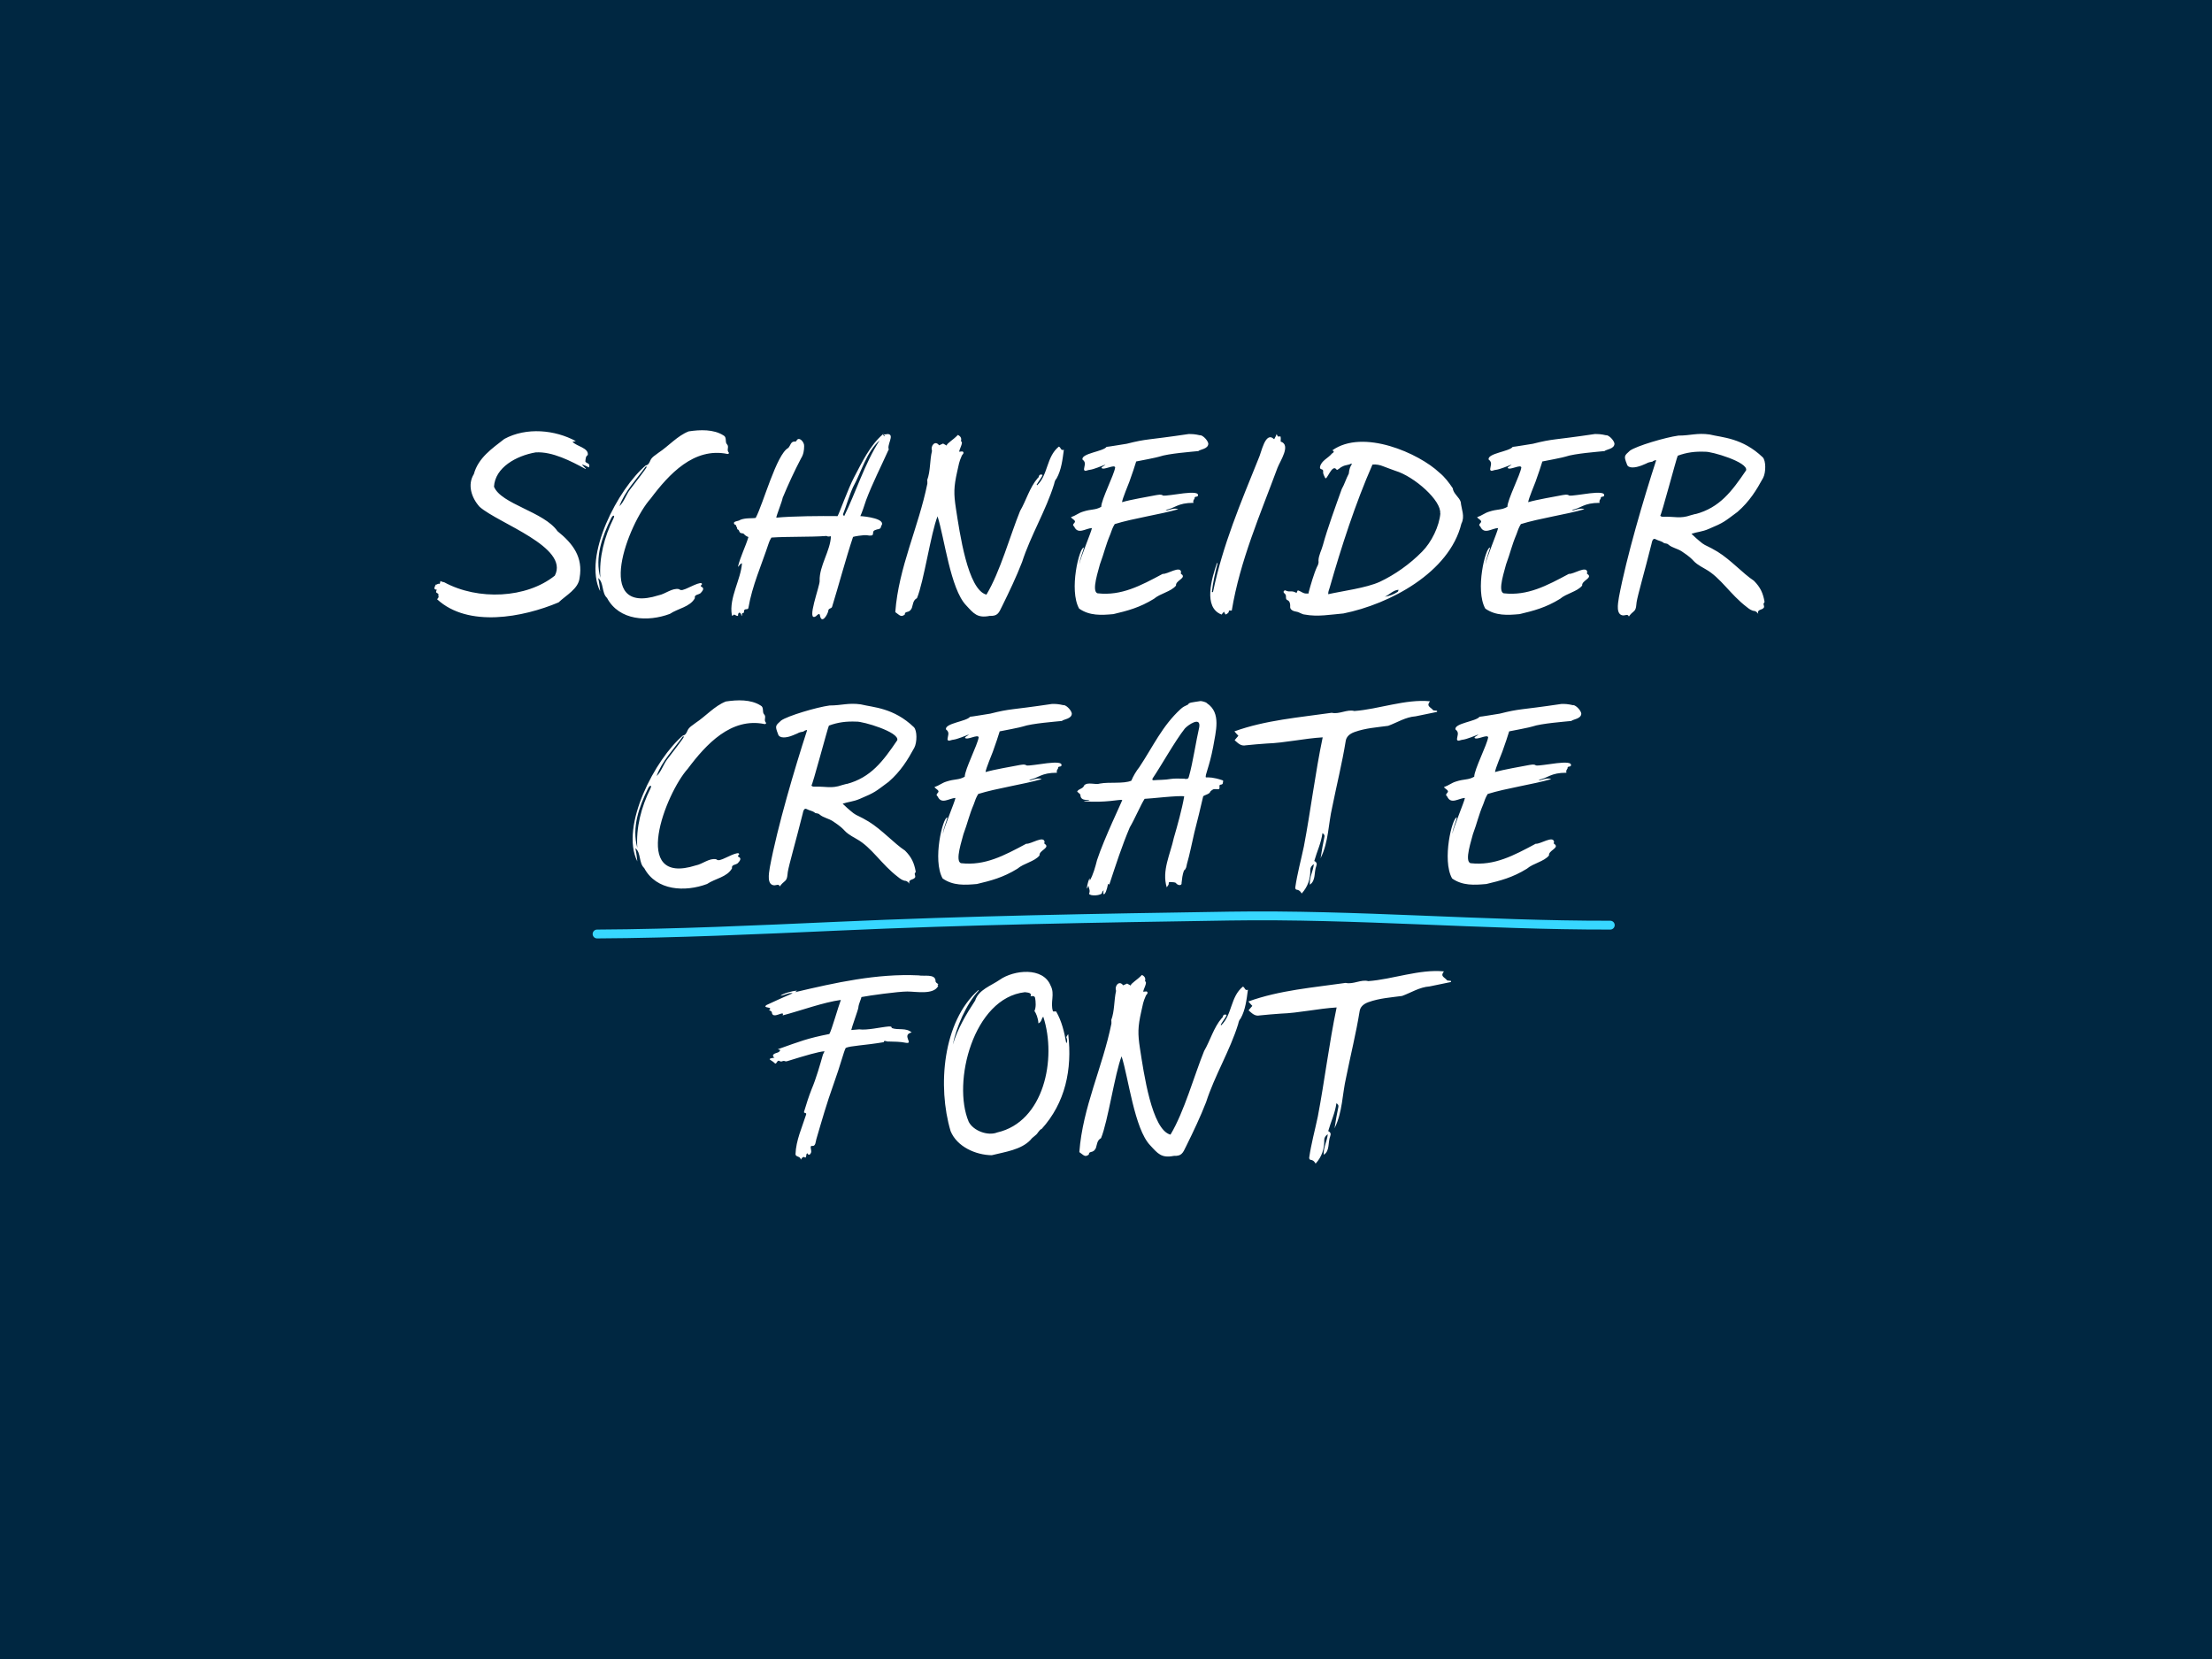
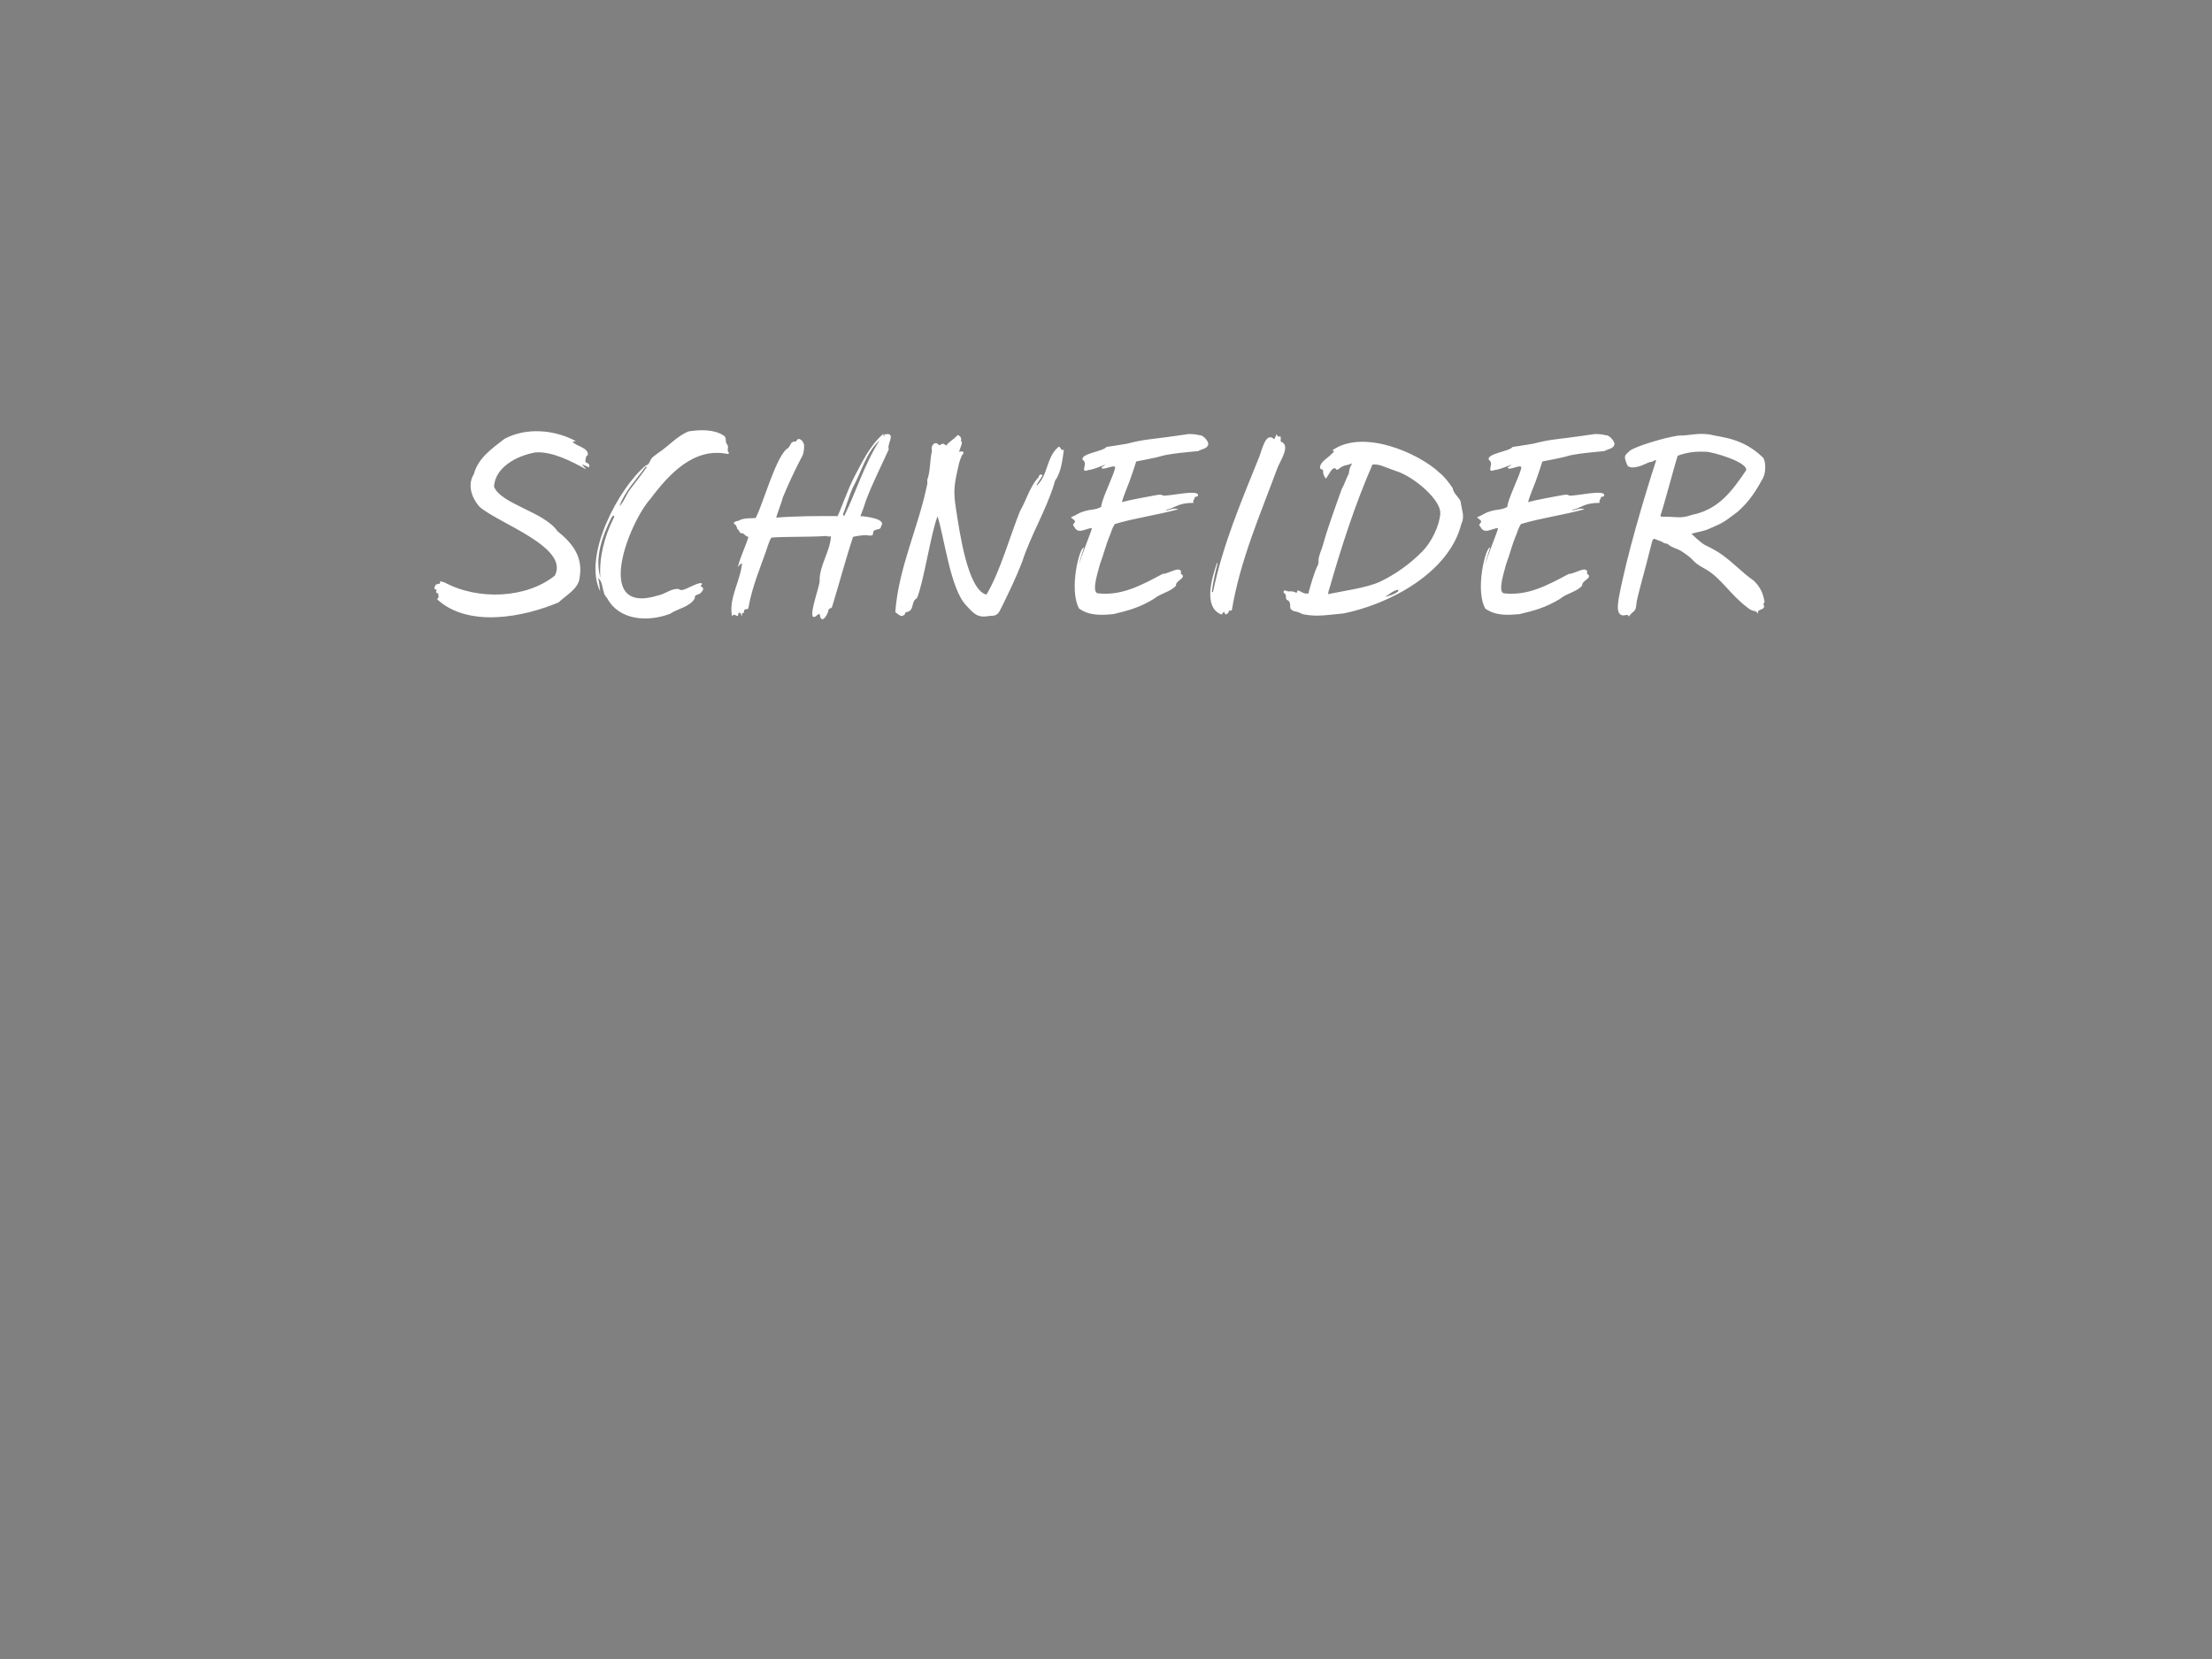
<svg xmlns="http://www.w3.org/2000/svg" id="Ebene_1" version="1.1" viewBox="0 0 999.9 750">
  <rect x="0" y="0" width="999.9" height="750" fill="#808080" stroke="none" />
  <defs>
    <style>
      .st0, .st1 {
        fill: none;
      }

      .st2 {
        fill: #fff;
      }

      .st3 {
        fill: #002741;
      }

      .st1 {
        stroke: #37d7ff;
        stroke-linecap: round;
        stroke-width: 4px;
      }

      .st4 {
        clip-path: url(#clippath);
      }
    </style>
    <clipPath id="clippath">
-       <rect class="st0" width="999.9" height="750" />
-     </clipPath>
+       </clipPath>
  </defs>
  <g class="st4">
-     <polygon class="st3" points="-.1 0 -.1 750 999.9 750 999.9 0 -.1 0 -.1 0" />
-   </g>
-   <path class="st2" d="M364.6,521.6c-.6,3.8-.7-.5-2.6,2.6-.2-1.7-2.4-1.1-2.4-2.5.2-6.2,3-12.2,4.8-17.9.3-1.1-1.3-.3-.9-1.4,1-3.4,2.1-6.8,3.4-10.1,2-4.7,3.8-11,5.1-15.6.1-.3.9-1.6.6-1.5-2.9.3-7.8,1.7-16.8,4.5-1.3.3-.9-.5-2.4.1-.2.1-.7,0-.9-.1-1.3-1-1.4,1.8-2.3.9-1.3-1.4-3.6-1.8-1.3-2.3,2.4-.5.6.3.5-1.3.6-1.3,3-.8,3.3-2.4-.5-.1-.6-.1-1.1-.3,10.1-3.6,13.2-4.9,23.3-6.9,1-1.6,4-12.3,5.2-15.4-8,1.1-18,4.8-26.3,7,1.1-2.8-4.6,2.2-4.9-1.4q-.2-.7-1.3-.9c2.3-1.8-3.3-.8-1.1-2.4,3.6-1.7,8.5-3.9,11.8-5.3-1.4-.5-3.8,1-5.5,1.1.9-.9,5.2-2.2,7.5-2.3l-.9.7c18.2-4.3,37-8.5,55.8-7.6,2.4.5,7.5-.8,7.7,2.4-.1.8.6,1.1,1.3,1.6-.8.5-.3.1-.1.8-2.1,4.1-9.9,2.5-14,2.5s-17.2,1.8-20.7,2.5c0,.6-1.3,3.1-1.4,4.8,0,.7-3.1,9.2-3.2,10.1.9,0,2.8-.3,3.6-.3,3.6.5,9.7-1,13.3-1.3.7,0,1.4-.1,1.4.7,2.9,1.1,6.4-.3,9,2-4.7,1.1,1,5.2-2.5,4.7-2.9-.6-5.2-.5-7.9-.6-.8.2-2.2-.9-2.2.3-9,1.5-15.1,1.6-17.2,2.6-.9,1.6-2.3,7.5-5.5,16.4-3,8.3-5.4,16.7-7.8,24.9-.3,1-.3,3.1-1.7,3-1.7-.3-.2,2-.7,3.1-.3.8-1.2,1.4-1.6.2h0ZM482.9,467.7c1.8,15.7-1.3,30.8-12.1,42.7-.3-.2-1.3,1.1-1.6,1.5-.8,1.4-2.4,2-3.3,3.3-4.3,4.6-11.7,5.5-17.6,7-7.2-.1-15.7-3.8-18.6-10.9-6-20.1-3.6-49.5,12.6-63.8,0,0,.1.1.1.3-5.7,6.1-10.2,16.8-11.7,24.4,2.2-7.2,6-13.7,10.1-19.9,1.5-4.9,7.2-6.7,11.1-9.4,6.4-4.5,19.6-5.9,23,2.6,2.1,3.9-.3,7.7,1.1,11.7h1.4c2.6,4.5,3.7,9.4,4.6,14.4q.8-1,0-2.8l.8-1.3h0ZM465.8,450.5c.8-1.7-.9-1.8-2.5-2-23.3,2.6-33,40.8-25.4,58.6,2.1,4.1,8.7,6.5,12.9,4.8,21.1-4.8,27-33.3,20.8-52.3-.9.7-.6,2.3-2.2,3-.1-2.4-1.1-4.7-1.8-5.6.8-1.6.6-4.3.3-5.9-.2-.9-1-1-2.1-.7h0ZM502.4,462.3c0-.7,0-1.1-.1-1.1,1.6-4.4,1.2-8.8,2.2-13.3-.8-2.4,1.5-4.9,3.2-2.5.7-.3,1.3-.6,1.8-.8l1.6.9c.1-1,2.8-2.4,5.1-4.8,1.4.7,1.7,1.6,1.4,2.9,1.3.3-.9,3.8-.8,4.7.7,0,1.5-.3,1.7,0,.6.6-.1,1.1-.5,1.7-1.4,3.2-1.3,3.8-2.1,7.2-1.6,7.1-1.6,10.1-.6,16.7,1.7,10.9,5.3,36.8,13.8,39,6.2-10.3,10.7-26.7,15.2-37.8,2.8-4.8,4.3-10.6,8-14.9.8-.3.1-2,2.1-1.5.3.5-1.8,3-2.6,4.5.1.1.2.2.2.3,5.1-4.9,4.1-12.8,9.8-17.5,1,.2.8,2,2.3,1.4-.6,4.4-1.1,9.1-3.3,13-.7.7-.9,1.6-1.1,2.5-3.7,12-10.6,23.2-14.5,35.3-2.6,6.7-5.7,13.2-9,19.9-1.6,3.4-2.2,4.5-5.6,4.4-5.6,1.1-7.2-1-10.7-4.8-7.1-7.4-9.8-30.6-12.9-40.2-3,7.5-6.2,29.6-9.3,37-1.8.9-1.8,2.9-2.3,4.4-.5,1-.9,1.4-1.7,1.7-.7.2-1.5.2-1.5,1.3-1.8,1.4-2.4.2-4.3-1.1,1.5-20.3,10.5-38.3,14.5-58.1h0ZM603.3,509.8c.5-3.2,1-6.3,1.7-9.5q.2-.9-.9-1.6c-.6,4.5-2.5,8.3-3.7,12.6,1.1.5,1.3,1.3.9,2.3-1.1,2.8-.1,6.6-2.9,8.4-.3-3.2,1.5-6.1,1.8-9.3-1,.7-1.6,1.5-1.6,2.6.1,4-1.1,7.6-3.9,10.7-.5-.9-1.1-1.6-2.2-1.7-.6-.1-.7-.6-.7-1,.9-6.3,2.6-12.4,3.9-18.6,3.1-16.3,5.1-33.1,8.5-49.3-8.5.5-16.9,2.5-25.4,2.8-3.1.2-6.3.5-9.3.8-2.3.5-3.6-1-5.1-2.3.7-.8,1.1-1.4,1.7-2-.6-.7-1.1-1.1-1.8-2,14.1-5.1,29.4-6.3,44-8.4,3.4.8,7-1.7,10.2-.8,11-.8,23.2-5.5,34.2-4.4-1.8,2.3.2,2.5,1.5,4.1.3,0,1,.1,1.7.2v.5c-3.2.7-6.6,1.4-9.7,2-4.5.3-8.3,2.8-12.4,4.3-5.1.7-10.2,1-15.2,2.8q-3.6,1.3-4,4.1c-1.6,9.9-4.1,19.9-6.1,29.9-1.8,7.7-1.6,15.7-5.2,22.9h-.3Z" />
-   <path class="st2" d="M308.6,332.5c1.3-.1,1.8-1.4,2.2-2.3.7-1.6,2.4-2.4,3.6-3.4,4.7-3.1,8.6-7.7,13.7-9.7,5.2-.8,11.3-1,15.7,1.8,1.7.8.6,3,1.6,4,1.1,1.1-.2,2.5.7,3.6.5.5-.1.9-.5.8-15.1-3.1-26.4,9.1-34.7,20.2-10,11.1-26.3,53.2,3.6,43.7,3.1-.6,6.1-3.4,9.2-2.8.6.5,1.3.6,2.2.2,1.3-.2,8.6-4.5,8.2-2.3-.3.2-.8.7-.3,1,1.7.7.5,2-.3,2.9-.9.8-3,.6-2.6,2.3-2.2,4-7.6,4.6-11.3,7.1-9.9,3.7-22.9,3.1-28.4-7.2-2.5-2.3-1.4-7-4-9,.5,2.2.7,4.3.9,6-8-16,8.2-46.5,20.7-57h0ZM308.6,333c-4.1,5.7-9.4,11.1-11.8,17.8,2-1.8,3-5.1,4.7-7.4,2.5-3.3,7.6-9.8,7.6-10.3s-.3-.1-.5-.1h0ZM288.1,383.4c-.7-9.2,1.8-18.7,5.9-26.9.1-.2.6-1.3.1-1.3s-.9.7-1.1,1.1c-4.1,8.3-7.5,17.7-4.9,27h.1ZM363.6,330.6c-3.6.7-1.3.3-5.2,1.8-2.9,1.2-6.2,1.5-6.7-.6-1.5-3.8-1.1-3.8,1.4-6.1,2.9-2.1,16-6,21.9-6.8,5.5,0,8.4-1.3,14.1-.5,5.7,1.4,14.8,1.5,24,10.3,1.5,1.5,1.5,6.8.2,9.3-3,5.5-6.1,10.6-11.6,15.4-6.1,4.5-5.9,4.7-13,7.7-3,1.3-5.2,1.3-7.8,2.2,1,1,3.1,2.9,4.9,4.3,1.6,1.2,2.6,1.2,6.9,3.8,6,3.7,11.4,9.8,16.4,13.1,3,3,4.1,5.6,4.8,9.3v.5c-.9.7,0,1.4-.2,2.2-.7,1.5-3.3.7-2.6,3-.5-.7-1-1.1-1.6-1.3-1.5-.1-2.6-1-3.6-1.8-7.5-5.7-11.8-13.3-18.6-17.1-7.4-4.1-3.6-3.3-10.7-8-2.1-1.4-4.3-1.6-6.1-3.1-.5-.6-1.5-.5-2-.7-1.1-1-2.4-1-3.7-1.7-1.3-.8-1.7.7-2,2.2-3.1,12.4-6.2,23-6.7,26.2-.2,1.3-.1,3-1.2,4-.9.8-1.6,1.3-2.4,2.5-.5-1.3-1.5-.5-2.5-.5-3.4-.2-2.5-5.1-2-8.2,3.4-18.2,11.3-44.9,16.8-61.8,0-.5-.6,0-1.6.3h0ZM382.7,354.4c10.9-2.9,16.4-10.2,22.9-19.8,1-3.7-15.7-8.6-18.5-8.4-4.5-.2-8.4.3-12.4,1.8-.5.8-7.6,27.7-7.9,27,.2.6,1,.6,1.3.6,5.3-.2,7.6,1,12.5-.7l2.2-.6h0ZM480.9,318.8c-2.6-.6-3.7-.6-5.3-.6-19.5,2.9-18.5,2-28,4.4-.1,0-9.1,1.5-9.1,1.4-1.5,2.1-11.4,2.9-10.9,5.7,1.8,1.4.9,2.5.7,4.4.1,1.4,1.7.3,2.5.3,2.2-.3,5.2-1.7,7.2-2.4-.6.7-1.5.8-1.8,1.5.9,1.3,5.9-1.8,6.2-.2-.5,3.4-6.3,14.6-6.3,17.8-2.8,1.6-4.4.9-8.3,2.2-2,.6-3.1,1.7-5.4,2.5.6.9,2.5,1.5,1.6,2.5-.7.8-.9,1-.1,1.8,1.7,3.7,5.2.7,8,.6-.3,1.8-5.4,13.9-5.7,16.3.2-2.6,2.2-7,2-7.5-2,0-6.8,19.2-2.1,27.6,4.7,3.3,10,3,15.5,2.5,6.3-1.5,11.8-2.9,18.3-6.9,2.9-2.5,7.7-3.2,10-6-.3-2.2,4.3-3.2,2.8-4.9-.5-.3-.9-.6-.5-1.1-.2-3.3-6.3,1-8.3.7-10.1,5.4-18.7,10-29.4,8.8-3.1-.7.6-11.1,1-13.1,2-5.4,2.5-8.4,4.7-13.6.6-1.7,1-3,2-4.6,8.3-2.6,20.3-4.3,28.7-6.7-1.4-.6-2.9-.1-4.3.3-.6.2-.9.2-1.4,0,4.4-.8,5.3-3.2,12.6-3.2-.3-.9,0-1.1.5-2-.1-1,.8-.6,1.4-1,1.8-3.6-13.4.2-15.7-.3-.9-.7-2-.3-3-.2-4,.8-11.5,2-15.5,3.2.1-1.5,3-8.3,3.3-9.2,1.3-3.6,2.5-7.2,3.1-9.2.2,0,10.3-2,10.5-2.2,4-1.4,14.8-2.2,17.6-2.5.8-.8,4.4-.9,4.5-3.3-.1-1.3-2.1-3.6-3.6-3.9h0ZM501.5,399.9c-.3-.1-.5-.8-.7,0-.2,1-.5,2.2-.9,3.2-1,2.1-1.4,1-1-.7-.5.5-.7.7-.7,1.1-.2,1.4-5.5,1.7-5.9.5.6-1.5,0-2.1-.3-3.6-1.6,4.1,0-3.3.6-3.3v1c1.6-2.8,2.5-6.2,3.3-9.3,3.2-9.8,11.4-26.7,11.4-27.2-1.3-.3-7.7,1.4-17.4.6.9-.5,1.8,0,2.6-.6-2,0-3.7.1-4.1-1.8.2-.9-.9-1.3-1.5-2,.8-1.4,2.6-1.1,3.2-2.8,1.6-1.7,5.1-.1,7.1-.8,4.1-.8,10.7.2,14.2-1.3.8-2,2.3-4.5,3.6-6.1,6.2-9.3,10.3-18.6,18.7-26.3,1.1-1,1.8-1.3,3.3-2,.6-1,1.3-.9,5.7-1.6.6,0,2.6.5,2.9,1,6.6,4.4,3.9,12.9,2.8,19.7-1.8,9.4-3.8,12.8-3.3,13.8,1.5,0,3.3-.1,7.5,1.3.6.2.2.6.2,1,0,.7-.3.9-1,1-1.1,0-.1,1.6-.8,2-.9.2-2.1-.3-2.9.3-.7.5-.9.5-1.3,1.4-1,.8-2,.9-2.9,1.5-1.3,5.5-2.6,11.1-4,16.4-1.1,4.7-2.1,9.9-3.4,14.4-.2,1-.3,2.1-1.3,2.8-.7,1.8-.9,3.9-1.1,5.7.2.6-.7,1.5-2.3.3-.1-.9-2.6-.7-3.2-.8-.1,0-.3.2-.3.6.1.7-.5,1.1-.9,1.8-2.3-7.5,1.6-14.9,3.2-22.3,1.6-5.5,3.7-13,4.7-18.8-1.7-.6-16,1.1-17.9,1.1-1.7,2.6-4.5,9.2-6.7,12.9-3.6,8.5-6.3,16.9-9.2,25.7h0ZM535.5,352.1c1.3,0,1.7.1,2-1.3,1.7-6,3.2-16.1,4.6-22.1.8-5.1-5.2-.9-6.5.6-4.5,5.7-10.6,16.7-14.6,22.6-.2.6-.1.8.5.8,1.7-.2,5.1-.1,7.8-.6,1.4-.3,4.9-.1,6.3-.1h0ZM597,387.7c.5-3.2,1-6.3,1.7-9.5q.2-.9-.9-1.6c-.6,4.5-2.5,8.3-3.7,12.6,1.1.5,1.3,1.3.9,2.3-1.1,2.8-.1,6.5-2.9,8.4-.3-3.2,1.5-6.1,1.8-9.3-1,.7-1.6,1.5-1.6,2.6.1,4-1.1,7.6-3.9,10.7-.5-.9-1.1-1.6-2.2-1.7-.6-.1-.7-.6-.7-1,.9-6.3,2.6-12.4,3.9-18.6,3.1-16.3,5.1-33.1,8.5-49.3-8.5.5-16.9,2.5-25.4,2.8-3.1.2-6.3.5-9.3.8-2.3.5-3.6-1-5.1-2.3.7-.8,1.1-1.4,1.7-2-.6-.7-1.1-1.1-1.8-2,14.1-5.1,29.4-6.3,44-8.4,3.4.8,7-1.7,10.2-.8,11-.8,23.2-5.5,34.2-4.4-1.8,2.3.2,2.5,1.5,4.1.3,0,1,.1,1.7.2v.5c-3.2.7-6.6,1.4-9.7,2-4.5.3-8.3,2.8-12.4,4.3-5.1.7-10.2,1-15.2,2.8q-3.6,1.3-4,4.1c-1.6,9.9-4.1,19.9-6.1,29.9-1.8,7.7-1.6,15.7-5.2,22.9h-.3ZM711.2,318.8c-2.6-.6-3.7-.6-5.3-.6-19.5,2.9-18.5,2-28,4.4-.1,0-9.1,1.5-9.1,1.4-1.5,2.1-11.4,2.9-10.9,5.7,1.8,1.4.9,2.5.7,4.4.1,1.4,1.7.3,2.5.3,2.2-.3,5.2-1.7,7.2-2.4-.6.7-1.5.8-1.8,1.5.9,1.3,5.9-1.8,6.2-.2-.5,3.4-6.3,14.6-6.3,17.8-2.8,1.6-4.4.9-8.3,2.2-2,.6-3.1,1.7-5.4,2.5.6.9,2.5,1.5,1.6,2.5-.7.8-.9,1-.1,1.8,1.7,3.7,5.2.7,8,.6-.3,1.8-5.4,13.9-5.7,16.3.2-2.6,2.2-7,2-7.5-2,0-6.8,19.2-2.1,27.6,4.7,3.3,10,3,15.5,2.5,6.3-1.5,11.8-2.9,18.3-6.9,2.9-2.5,7.7-3.2,10-6-.3-2.2,4.3-3.2,2.8-4.9-.5-.3-.9-.6-.5-1.1-.2-3.3-6.3,1-8.3.7-10.1,5.4-18.7,10-29.4,8.8-3.1-.7.6-11.1,1-13.1,2-5.4,2.5-8.4,4.7-13.6.6-1.7,1-3,2-4.6,8.3-2.6,20.3-4.3,28.7-6.7-1.4-.6-2.9-.1-4.3.3-.6.2-.9.2-1.4,0,4.4-.8,5.3-3.2,12.6-3.2-.3-.9,0-1.1.5-2-.1-1,.8-.6,1.4-1,1.8-3.6-13.4.2-15.7-.3-.9-.7-2-.3-3-.2-4,.8-11.5,2-15.5,3.2.1-1.5,3-8.3,3.3-9.2,1.3-3.6,2.5-7.2,3.1-9.2.2,0,10.3-2,10.5-2.2,4-1.4,14.8-2.2,17.6-2.5.8-.8,4.4-.9,4.5-3.3-.1-1.3-2.1-3.6-3.6-3.9h0Z" />
+     </g>
  <path class="st2" d="M266.3,211c.6-1.7-1.4-1.5-1.7-2.4.1-1,.1-2.4,1.1-2.9.5-3.3-5.1-3.9-6.9-6l1.5-.3c-9.4-5.1-22.3-6.4-32.3-1-5.5,4.3-11.8,8.5-13.8,15.9-3,4.8-1.1,10.7,2.6,14.8,8.5,7.5,40.7,18.2,34,31.1-12.8,10.3-34.7,11.3-50,3-.6-.1-1.1-.2-1.7-.6-.1.6-.2.9-.3,1.3h-.7c-.1-.1-.9.6-1.1.3-.6,1.4-1.3,2.2.5,2.4-.2.2-.6,1-.2,1.3,1.6.9.5.8,1,2l-.7,1c14,12.9,38.8,8.2,54.9,1.4,3.3-3.2,9-6.1,9.5-11.1,1.6-9.3-2.9-15.4-10-21.1-6.1-8.8-25.5-12.2-28.7-20.1.5-8.7,10.1-14,18.8-15.5,7.6-.5,16.1,4,22.6,7.5,0-.1.1-.1.1-.2-.6-.6-1.2-1.1-1.7-1.8h.1c1.1.3,2.1.8,3,1.3h0ZM291.8,210.4c1.3-.1,1.8-1.4,2.2-2.3.7-1.6,2.4-2.4,3.6-3.4,4.7-3.1,8.6-7.7,13.7-9.7,5.2-.8,11.3-1,15.7,1.8,1.7.8.6,3,1.6,4,1.1,1.1-.2,2.5.7,3.6.5.5-.1.9-.5.8-15.1-3.1-26.4,9.1-34.7,20.2-10,11.1-26.3,53.2,3.6,43.7,3.1-.6,6.1-3.4,9.2-2.8.6.5,1.3.6,2.2.2,1.3-.2,8.6-4.5,8.2-2.3-.3.2-.8.7-.3,1,1.7.7.5,2-.3,2.9-.9.8-3,.6-2.6,2.3-2.2,4-7.6,4.6-11.3,7.1-9.9,3.7-22.9,3.1-28.4-7.2-2.5-2.3-1.4-7-4-9,.5,2.2.7,4.3.9,6-8-16,8.2-46.5,20.7-57h0ZM291.8,211c-4.1,5.7-9.4,11.1-11.8,17.8,2-1.8,3-5.1,4.7-7.4,2.5-3.3,7.6-9.8,7.6-10.3s-.3-.1-.5-.1h0ZM271.4,261.3c-.7-9.2,1.8-18.7,5.9-26.9.1-.2.6-1.3.1-1.3s-.9.7-1.1,1.1c-4.1,8.3-7.5,17.7-4.9,27h.1ZM399.2,195.9c.1.2.2.3.3.3-.3-.5-.8-.9-.3-.3h0ZM401.9,203.4c-1.4-2,2.8-7-.6-7.2-.6,0-1.3.3-1.8.1.3.5.6.9.1.9-.1-.3-.2-.6-.5-.9-5.9,5.1-9.4,12.6-13,19.4-2.8,5.3-6.7,16.4-7.5,17.6-7.4-.1-20.5,0-27.7.7.2-1.4,2.6-7.2,2.9-9,2.5-6,5.3-12.1,8.3-17.8,1.1-1.7,1.4-3.7,1.4-5.6.1-1.8-2.3-4.4-3.4-2.5-.1.3-.3.5-.7.5-2-.2-2,1.8-3.1,2.9-5.3,2.8-11.3,25.3-14.7,31.6-1.3.3-4.7-.1-7,.9-.7.7-3.9.5-2.5,2.1.5.2.8.3.7.9.7.5.2,1.4.7,1.3,1.1.6.2,1.6,2.1,1.8.8,0,.9.8,1.6,1.1.7.5.8.3,1.1.6-1.3,4.3-3.7,9-4.7,13.3h.2c.5-.6.8-1.3,1.6-1.5-.5,7.4-5.9,15.6-4.6,23.3,0,.5.3.6.6.2.5-.8,1.3.5,2.2.3,0-2.2,1.4-1.7,1.6.1.5-.6-.2-1.5.9-1.4,0,0,.2-.3.2-.5-.1-2,1.8-.6,2-1.8,1.7-10,5.9-19.3,9.1-29,.6-1.8.9-2,1.3-2.8,7-.5,17.5-.2,24.5-.7.2-.1.6,0,1,.2.5.1.9-.1,1.4-.1-.2,6.5-5.3,13.4-5.1,20.1.3,2-6.4,19.2-1.6,16,.5-.5,1.5-1.5,1.7-.5.7,4.4,3.4.1,3.8-1.8,0-1.3,1.3-1,1.7-1.8,3-9.7,6.2-21.8,9.5-31.7.8-.2,1.1-.3,2.5-.5,1.8-.2,3-.5,4.9-.1,1.5,0,1.6-.1,1.7-1.5.1-.9,1-1,1.8-1.3.9-.1,1.7-.3,1.8-1.5,2.6-3.3-7.2-4.4-9.4-4.5.7-1.5,1.8-4.7,2.6-7.2,2.9-7.7,6.7-15.1,10.2-22.9h0ZM381.6,233.3c-.3-.3-.6-.6-.5-.9,1.5-3.8,2.8-8.5,4.5-12.2,3.8-6.9,6.1-16,12-21.1-6.7,10.3-10.9,23.9-16,34.2h0ZM419.2,218.2c0-.7,0-1.1-.1-1.1,1.6-4.4,1.1-8.8,2.2-13.3-.8-2.4,1.5-4.9,3.2-2.5.7-.3,1.3-.6,1.8-.8l1.6.9c.1-1,2.8-2.4,5.1-4.8,1.4.7,1.7,1.6,1.4,2.9,1.3.3-.9,3.8-.8,4.7.7,0,1.5-.3,1.7,0,.6.6-.1,1.1-.5,1.7-1.4,3.2-1.3,3.8-2.1,7.2-1.6,7.1-1.6,10.1-.6,16.7,1.7,10.9,5.3,36.8,13.8,39,6.2-10.3,10.7-26.7,15.2-37.8,2.8-4.8,4.3-10.6,8-14.9.8-.3.1-2,2.1-1.5.3.5-1.8,3-2.6,4.5.1.1.2.2.2.3,5.1-4.9,4.1-12.8,9.8-17.5,1,.2.8,2,2.3,1.4-.6,4.4-1.1,9.1-3.3,13-.7.7-.9,1.6-1.1,2.5-3.7,12-10.6,23.2-14.5,35.3-2.6,6.7-5.7,13.2-9,19.9-1.6,3.4-2.2,4.5-5.6,4.4-5.6,1.1-7.2-1-10.7-4.8-7.1-7.4-9.8-30.6-12.9-40.2-3,7.5-6.2,29.6-9.3,37-1.8.9-1.8,2.9-2.3,4.4-.5,1-.9,1.4-1.7,1.7-.7.2-1.5.2-1.5,1.3-1.8,1.4-2.4.2-4.3-1.1,1.5-20.3,10.5-38.3,14.5-58.1h0ZM542.6,196.8c-2.6-.6-3.7-.6-5.3-.6-19.5,2.9-18.5,2-28,4.4-.1,0-9.1,1.5-9.1,1.4-1.5,2.1-11.4,2.9-10.9,5.7,1.8,1.4.9,2.5.7,4.4.1,1.4,1.7.3,2.5.3,2.2-.3,5.2-1.7,7.2-2.4-.6.7-1.5.8-1.8,1.5.9,1.3,5.9-1.8,6.2-.2-.5,3.4-6.3,14.6-6.3,17.8-2.8,1.6-4.4.9-8.3,2.2-2,.6-3.1,1.7-5.4,2.5.6.9,2.5,1.5,1.6,2.5-.7.8-.9,1-.1,1.8,1.7,3.7,5.2.7,8,.6-.3,1.8-5.4,13.9-5.7,16.3.2-2.6,2.2-7,2-7.5-2,0-6.8,19.2-2.1,27.6,4.7,3.3,10,3,15.5,2.5,6.3-1.5,11.8-2.9,18.3-6.9,2.9-2.5,7.7-3.2,10-6-.3-2.2,4.3-3.2,2.8-4.9-.5-.3-.9-.6-.5-1.1-.2-3.3-6.3,1-8.3.7-10.1,5.4-18.7,10-29.4,8.8-3.1-.7.6-11.1,1-13.1,2-5.4,2.5-8.4,4.7-13.6.6-1.7,1-3,2-4.6,8.3-2.6,20.3-4.3,28.7-6.7-1.4-.6-2.9-.1-4.3.3-.6.2-.9.2-1.4,0,4.4-.8,5.3-3.2,12.6-3.2-.3-.9,0-1.1.5-2-.1-1,.8-.6,1.4-1,1.8-3.6-13.4.2-15.7-.3-.9-.7-2-.3-3-.2-4,.8-11.5,2-15.5,3.2.1-1.5,3-8.3,3.3-9.2,1.3-3.6,2.5-7.2,3.1-9.2.2,0,10.3-2,10.5-2.2,4-1.4,14.8-2.2,17.6-2.5.8-.8,4.4-.9,4.5-3.3-.1-1.3-2.1-3.6-3.6-3.9h0ZM576,198.5c.5-.9.8-1.5,1.1-2.3,1,3,2.1-1.3,1.8,3.4,4.8,1.5-.2,8.7-1.4,11.8-7.8,21.1-17,42.1-20.7,64.6h-1.3c.1.9-.6,1.4-1.5,1.8-.2-.3-.5-.8-.7-1.3-.5.6-.8.8-1.1,1.3-8.5-3.2-4.4-16.5-2.1-23.3.1,0,.2.1.3.1-1.1,4.3-2.1,8.6-2.6,13,.1,0,.3,0,.5.1,4.4-21.3,12.5-40.3,20.6-60.4,1.3-2.6,3-12.6,7-8.8h0ZM610.9,209.5c-1.5.9-2.6.5-4.3,1.5-.7.2-2.1,1.8-2.4,1.3-2.1-3-4.5,5.4-5.2,3.7-.3-.8-1-1.6-.9-2.8.1-.6-.2-1-.8-1.1-.6-.1-.7-.7-.6-1.1.6-2.8,3.7-3.9,5.4-6,.6-.3,1.4-1.1.1-1.4,14-10,39.3,1.4,48.4,10,2.5,2,4.4,4.6,6.1,7.1.2,2.4,3,4.1,3.6,6.2.3,3.3,2,6.5.3,9.8-5.4,22.1-32.4,36.4-53.3,40.6-5.9.5-11.6,1.6-17.5.5-1.4-.1-2.4-1.1-3.8-1.3-1.4-.2-2.9-.9-2.8-2.2.1-1-.1-2.4-1-2.9-.9-.3-.9-.9-.9-1.6s-.1-1.1-.7-1.6c-.3-.2-.6-.7-.2-1.1.3-.3.7-.3.9-.1,1.8.8,2.6-.2,4.5.9.9.3.2-1.4,1.3-.9,1.3.5,2,1.3,3.4,1.3s1,0,1.1-.7c.8-3,2.4-8.5,3.7-11.3.5-.9.9-1.8.7-3,.1-2.4,1.4-4.6,2-6.9,2-7.4,6-18.3,8.5-25.3,1.3-2.3,2-4.8,3.2-7,.2-2.2.7-3.3,1.4-4.3-.1,0-.2-.1-.2-.2h0ZM651,232.1c.7-5.7-11.6-16.7-20.3-19.3-1.6-.5-3.9-1.5-5.4-2-1.4-.6-3.3-1-4.9-.8-7.7,17.5-14.1,37.3-19.3,55.5-.5,1.7-.7,1.8-.7,3.1,6.1-1.4,17.2-2.8,23.3-5.6,6.8-3.2,13.6-8,19.1-13.6,4.3-4.3,7.8-11.5,8.3-17.4h0ZM625.8,269.8c2.6-.5,4-1,5.9-2.2.5-.3.3-.7.5-1-2.3.1-4.3,2.3-6.3,3.2h0ZM726.2,196.8c-2.6-.6-3.7-.6-5.3-.6-19.5,2.9-18.5,2-28,4.4-.1,0-9.1,1.5-9.1,1.4-1.5,2.1-11.4,2.9-10.9,5.7,1.8,1.4.9,2.5.7,4.4.1,1.4,1.7.3,2.5.3,2.2-.3,5.2-1.7,7.2-2.4-.6.7-1.5.8-1.8,1.5.9,1.3,5.9-1.8,6.2-.2-.5,3.4-6.3,14.6-6.3,17.8-2.8,1.6-4.4.9-8.3,2.2-2,.6-3.1,1.7-5.4,2.5.6.9,2.5,1.5,1.6,2.5-.7.8-.9,1-.1,1.8,1.7,3.7,5.2.7,8,.6-.3,1.8-5.4,13.9-5.7,16.3.2-2.6,2.2-7,2-7.5-2,0-6.8,19.2-2.1,27.6,4.7,3.3,10,3,15.5,2.5,6.3-1.5,11.8-2.9,18.3-6.9,2.9-2.5,7.7-3.2,10-6-.3-2.2,4.3-3.2,2.8-4.9-.5-.3-.9-.6-.5-1.1-.2-3.3-6.3,1-8.3.7-10.1,5.4-18.7,10-29.4,8.8-3.1-.7.6-11.1,1-13.1,2-5.4,2.5-8.4,4.7-13.6.6-1.7,1-3,2-4.6,8.3-2.6,20.3-4.3,28.7-6.7-1.4-.6-2.9-.1-4.3.3-.6.2-.9.2-1.4,0,4.4-.8,5.3-3.2,12.6-3.2-.3-.9,0-1.1.5-2-.1-1,.8-.6,1.4-1,1.8-3.6-13.4.2-15.7-.3-.9-.7-2-.3-3-.2-4,.8-11.5,2-15.5,3.2.1-1.5,3-8.3,3.3-9.2,1.3-3.6,2.5-7.2,3.1-9.2.2,0,10.3-2,10.5-2.2,4-1.4,14.8-2.2,17.6-2.5.8-.8,4.4-.9,4.5-3.3-.1-1.3-2.1-3.6-3.6-3.9h0ZM747.3,208.6c-3.6.7-1.3.3-5.2,1.8-2.9,1.1-6.2,1.5-6.7-.6-1.5-3.8-1.1-3.8,1.4-6.1,2.9-2.1,16-6,21.9-6.8,5.5,0,8.4-1.3,14.1-.5,5.7,1.4,14.8,1.5,24,10.3,1.5,1.5,1.5,6.8.2,9.3-3,5.5-6.1,10.6-11.6,15.4-6.1,4.5-5.9,4.7-13,7.7-3,1.3-5.2,1.3-7.8,2.2,1,1,3.1,2.9,4.9,4.3,1.6,1.2,2.6,1.2,6.9,3.8,6,3.7,11.4,9.8,16.4,13.1,3,3,4.1,5.6,4.8,9.3v.5c-.9.7,0,1.4-.2,2.2-.7,1.5-3.3.7-2.6,3-.5-.7-1-1.1-1.6-1.3-1.5-.1-2.6-1-3.6-1.8-7.5-5.7-11.8-13.3-18.6-17.1-7.4-4.1-3.6-3.3-10.7-8-2.1-1.4-4.3-1.6-6.1-3.1-.5-.6-1.5-.5-2-.7-1.2-1-2.4-1-3.7-1.7-1.3-.8-1.7.7-2,2.2-3.1,12.4-6.2,23-6.7,26.2-.2,1.3-.1,3-1.1,4-.9.8-1.6,1.3-2.4,2.5-.5-1.3-1.5-.5-2.5-.5-3.4-.2-2.5-5.1-2-8.2,3.4-18.2,11.3-44.9,16.8-61.8,0-.5-.6,0-1.6.3h0ZM766.4,232.4c10.9-2.9,16.4-10.2,22.9-19.8,1-3.7-15.7-8.6-18.5-8.4-4.5-.2-8.4.3-12.4,1.8-.5.8-7.6,27.7-7.9,27,.2.6,1,.6,1.3.6,5.3-.2,7.6,1,12.5-.7l2.2-.6h0Z" />
-   <path class="st1" d="M269.9,422.2c36.1-.2,72.1-1.9,108.2-3.5,59.1-2.7,118.5-3.7,177.6-4.6,57.5-.9,114.8,4.2,172.2,4.1" />
</svg>